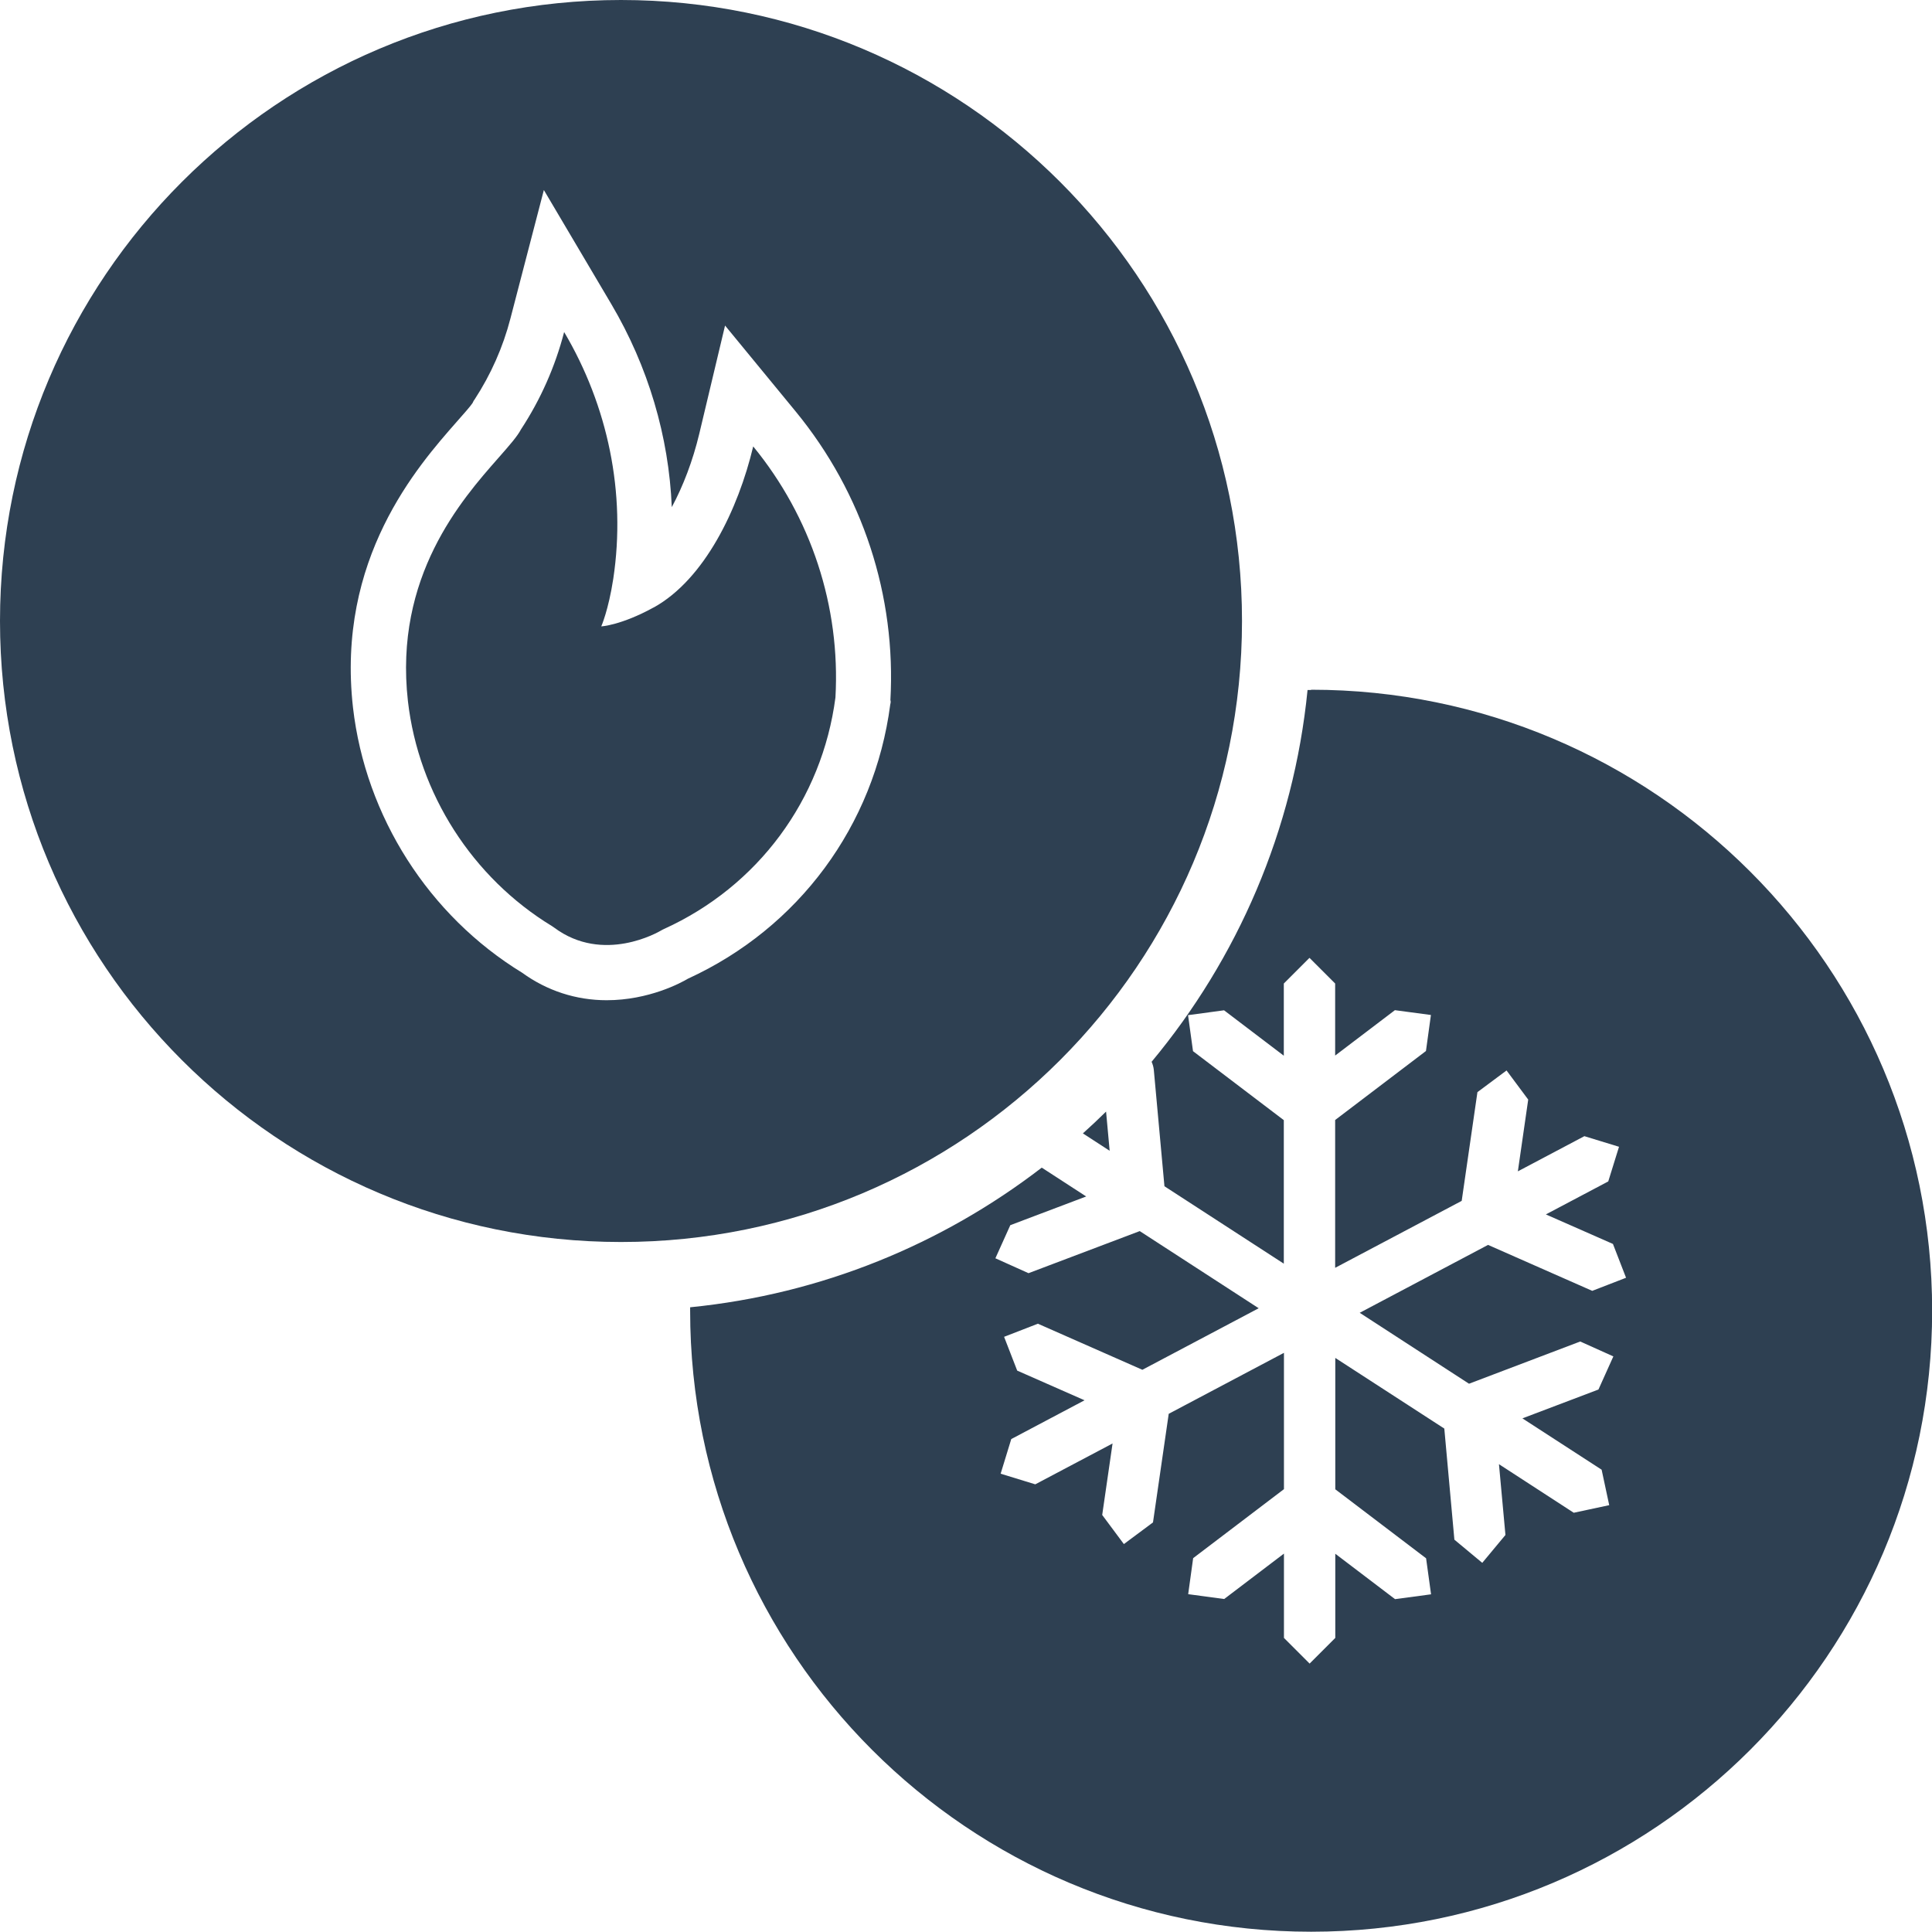
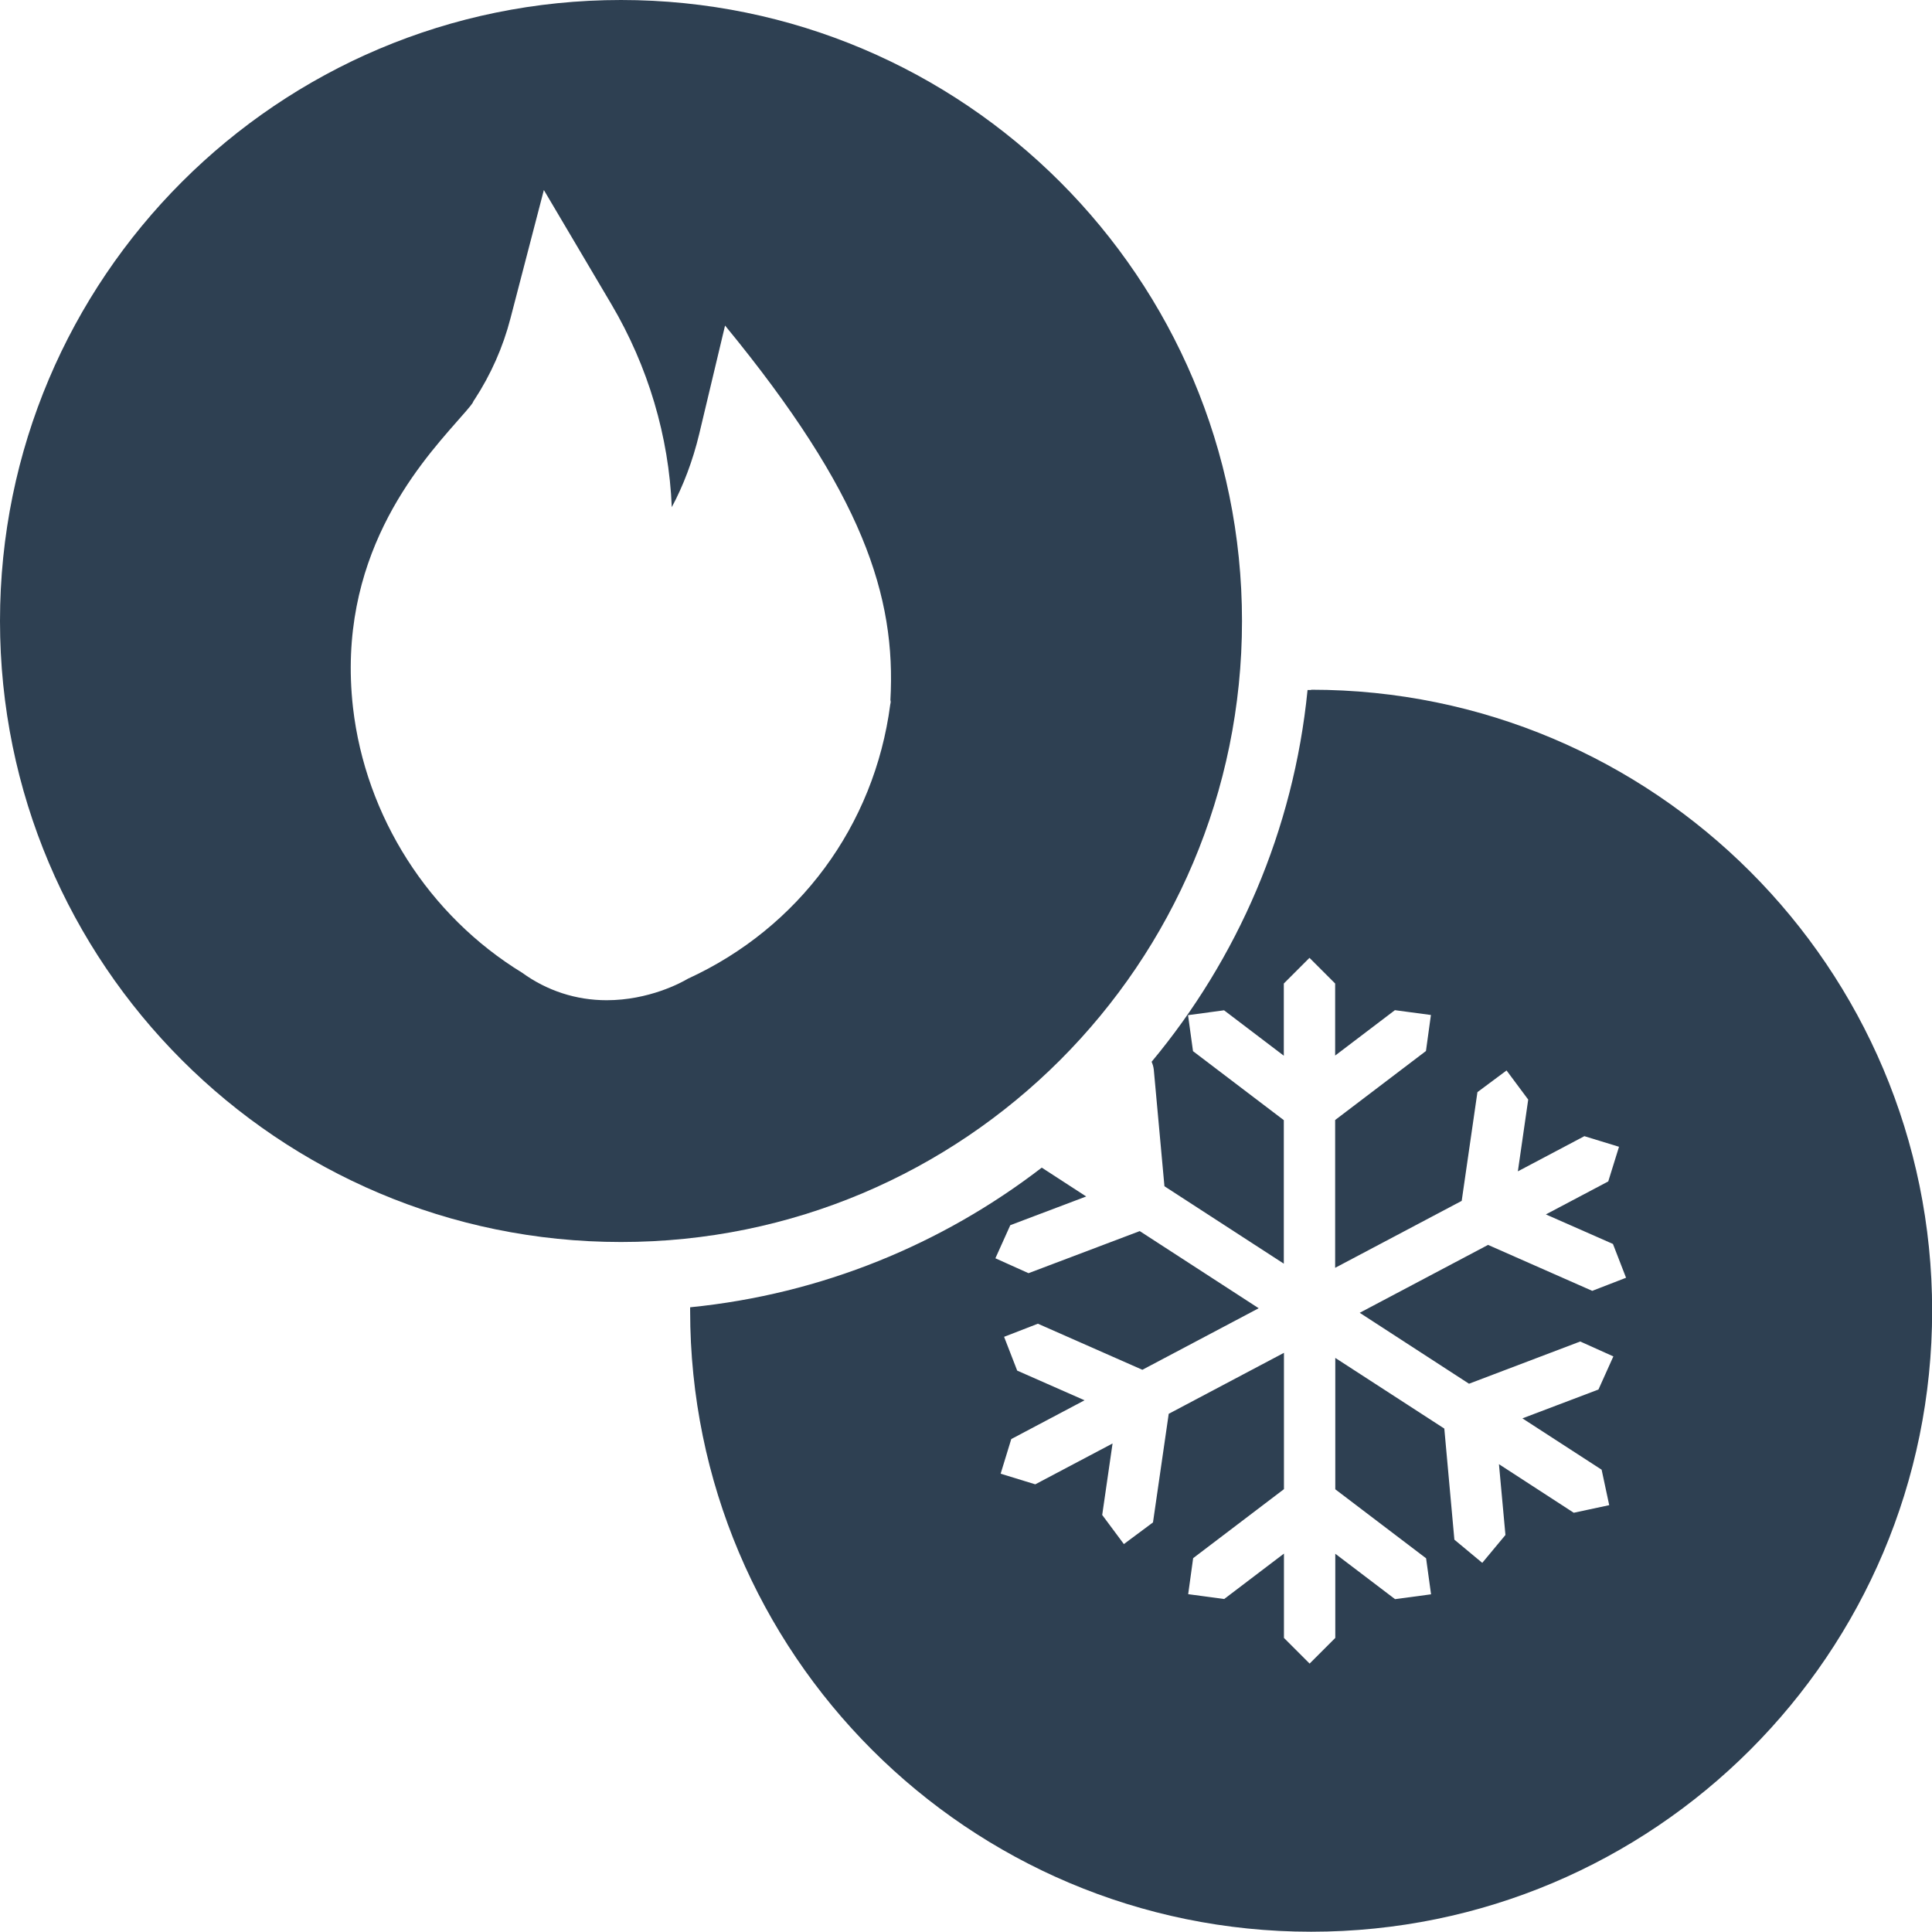
<svg xmlns="http://www.w3.org/2000/svg" width="140" height="140" viewBox="0 0 140 140" fill="none">
  <g clip-path="url(#clip0_1705_965)">
    <path d="M95 50.001C94.92 50.001 94.83 50.001 94.75 50.001C93.74 60.191 89.66 69.481 83.45 76.941C83.53 77.121 83.59 77.32 83.61 77.531L84.38 85.96L93.03 91.57V81.171L86.45 76.171L86.09 73.561L88.7 73.21L93.03 76.501V71.27L94.89 69.41L96.75 71.27V76.49L101.08 73.201L103.69 73.55L103.33 76.16L96.75 81.16V91.871L105.92 87.02L107.06 79.141L109.17 77.57L110.74 79.68L109.99 84.88L114.81 82.331L117.32 83.1L116.54 85.611L112.02 88.001L116.88 90.141L117.83 92.591L115.38 93.54L107.83 90.21L98.53 95.13L106.45 100.27L114.51 97.21L116.91 98.29L115.83 100.69L110.32 102.78L116.06 106.5L116.61 109.07L114.04 109.62L108.62 106.1L109.09 111.23L107.41 113.25L105.39 111.57L104.66 103.52L96.76 98.4V107.92L103.34 112.92L103.7 115.53L101.09 115.88L96.76 112.59V118.69L94.9 120.55L93.04 118.69V112.58L88.71 115.87L86.1 115.52L86.46 112.91L93.04 107.91V98.031L84.69 102.45L83.55 110.32L81.44 111.89L79.87 109.78L80.62 104.6L75.02 107.56L72.51 106.79L73.28 104.28L78.59 101.47L73.71 99.32L72.76 96.871L75.21 95.921L82.78 99.26L91.21 94.8L82.59 89.21L74.53 92.26L72.13 91.18L73.21 88.781L78.71 86.701L75.49 84.611C68.29 90.15 59.55 93.781 50.01 94.731C50.01 94.811 50.01 94.9 50.01 94.981C50.01 119.83 70.16 139.98 95.01 139.98C119.86 139.98 140.01 119.83 140.01 94.981C140.01 70.13 119.86 49.98 95.01 49.98L95 50.001Z" fill="#2E4052" />
-     <path d="M80.41 83.39L80.15 80.55C79.6 81.09 79.04 81.62 78.47 82.13L80.41 83.39Z" fill="#2E4052" />
-     <path d="M47.38 44.01C45 45.32 43.57 45.39 43.57 45.39C43.57 45.39 44.09 44.22 44.44 41.94C45.38 35.71 44.04 29.4 40.88 24.06C40.23 26.56 39.18 28.94 37.75 31.12C37.49 31.62 36.91 32.28 36.1 33.2C33.46 36.2 28.54 41.78 29.56 50.81C30.33 57.51 34.23 63.6 40 67.11C40.05 67.14 40.11 67.18 40.16 67.22C43.72 69.87 47.73 67.53 47.9 67.43C47.97 67.39 48.04 67.35 48.11 67.32C54.92 64.23 59.57 57.95 60.54 50.54C60.91 43.94 58.77 37.46 54.58 32.35C53.49 36.92 51.05 41.98 47.37 44.02L47.38 44.01Z" fill="#2E4052" />
-     <path d="M45 0C20.15 0 0 20.15 0 45C0 69.85 20.15 90 45 90C69.85 90 90 69.85 90 45C90 20.15 69.85 0 45 0ZM64.54 50.76V50.91L64.51 51.06C63.36 59.82 57.88 67.24 49.85 70.92C49.37 71.21 47.02 72.48 43.96 72.48C41.74 72.48 39.63 71.79 37.84 70.49C31.07 66.35 26.49 59.17 25.58 51.28C24.36 40.48 30.26 33.79 33.09 30.57C33.54 30.06 34.1 29.43 34.24 29.21L34.33 29.03L34.39 28.95C35.57 27.14 36.45 25.16 36.99 23.07L39.41 13.77L44.3 22.04C46.97 26.56 48.47 31.63 48.68 36.75C49.5 35.23 50.2 33.4 50.67 31.44L52.54 23.59L57.66 29.82C62.52 35.74 64.95 43.18 64.52 50.77L64.54 50.76Z" fill="#2E4052" />
+     <path d="M45 0C20.15 0 0 20.15 0 45C0 69.85 20.15 90 45 90C69.85 90 90 69.85 90 45C90 20.15 69.85 0 45 0ZM64.54 50.76V50.91L64.51 51.06C63.36 59.82 57.88 67.24 49.85 70.92C49.37 71.21 47.02 72.48 43.96 72.48C41.74 72.48 39.63 71.79 37.84 70.49C31.07 66.35 26.49 59.17 25.58 51.28C24.36 40.48 30.26 33.79 33.09 30.57C33.54 30.06 34.1 29.43 34.24 29.21L34.33 29.03L34.39 28.95C35.57 27.14 36.45 25.16 36.99 23.07L39.41 13.77L44.3 22.04C46.97 26.56 48.47 31.63 48.68 36.75C49.5 35.23 50.2 33.4 50.67 31.44L52.54 23.59C62.52 35.74 64.95 43.18 64.52 50.77L64.54 50.76Z" fill="#2E4052" />
  </g>
  <defs>
    <clipPath id="clip0_1705_965">
      <rect width="140" height="140" fill="white" />
    </clipPath>
  </defs>
</svg>